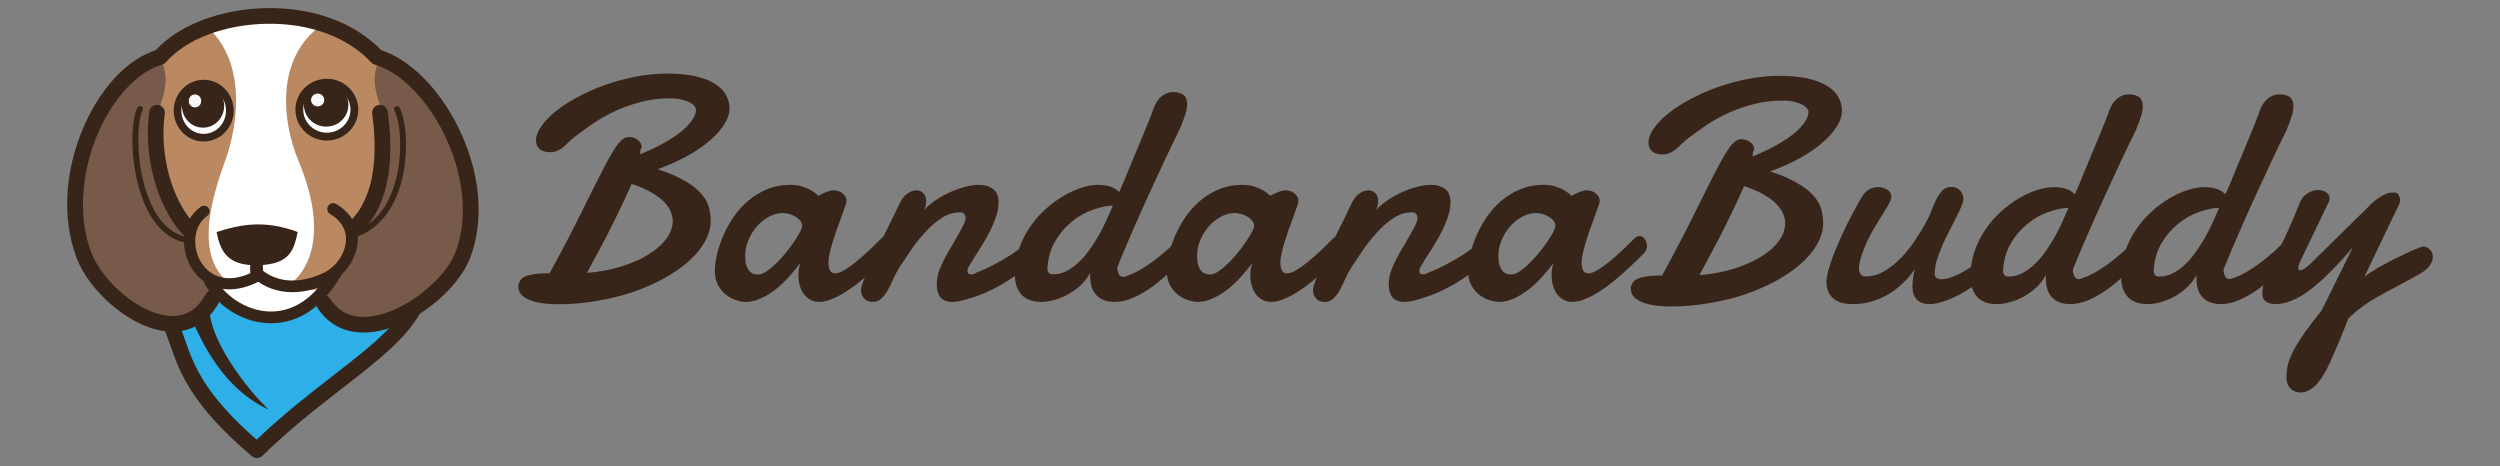
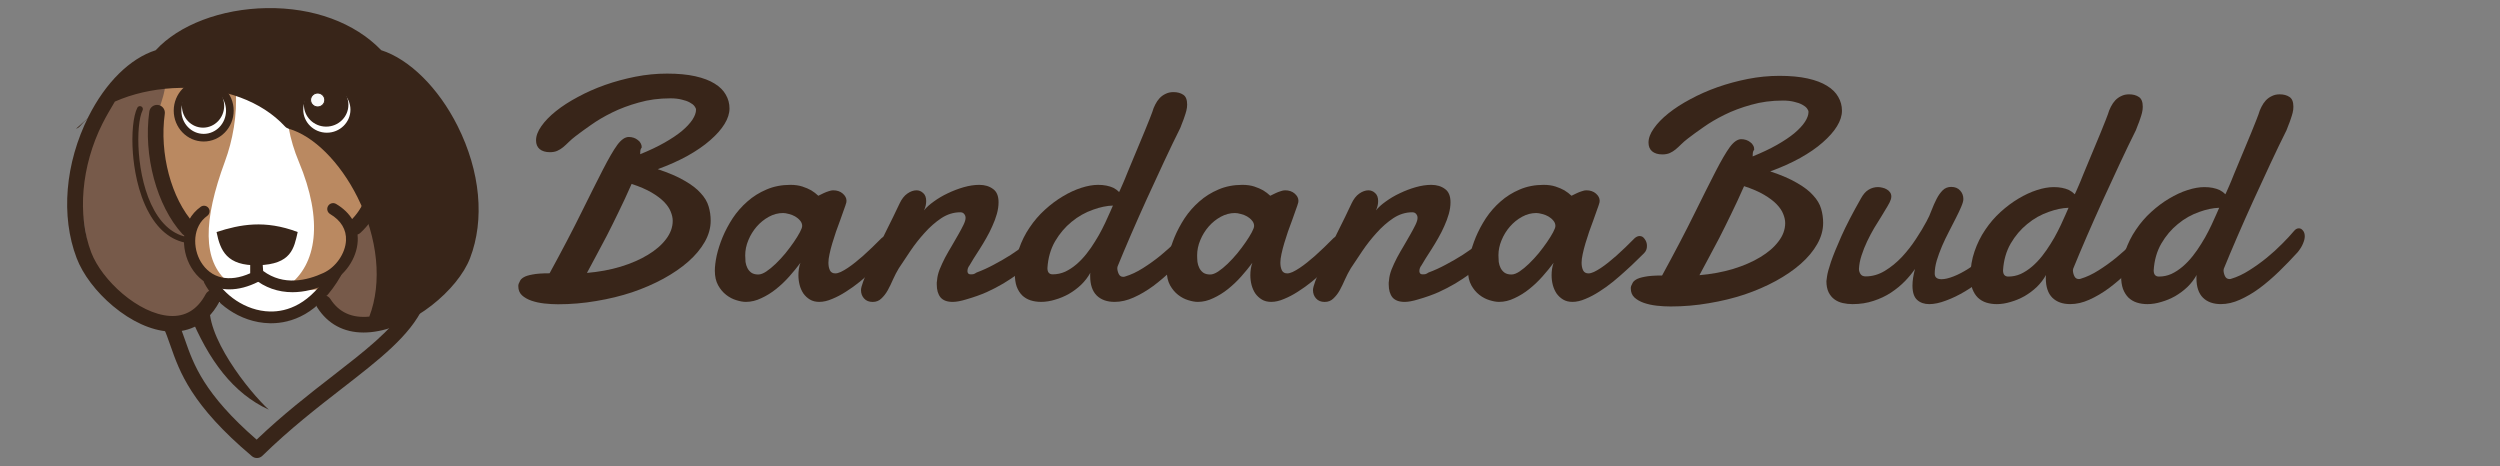
<svg xmlns="http://www.w3.org/2000/svg" version="1.1" id="Layer_1" x="0px" y="0px" width="177px" height="33px" viewBox="0 0 177 33" enable-background="new 0 0 177 33" xml:space="preserve">
  <rect x="0" y="0" width="177" height="33" fill="#808080" stroke="none" />
  <g>
    <g>
      <g>
-         <path fill-rule="evenodd" clip-rule="evenodd" fill="#2EAFE8" d="M11.206,21.624c2.132,2.383,0.56,4.83,6.986,10.25     c4.809-4.707,9.762-7.127,11.286-10.388C22.909,19.411,18.32,18.57,11,21.28L11.206,21.624z" />
-       </g>
+         </g>
      <g>
        <path fill="#382519" d="M18.192,32.428c-0.127,0-0.254-0.043-0.357-0.13c-4.301-3.628-5.119-5.97-5.776-7.851     c-0.333-0.952-0.595-1.704-1.265-2.453c-0.023-0.026-0.044-0.054-0.062-0.084l-0.206-0.344c-0.085-0.141-0.102-0.313-0.048-0.469     c0.055-0.156,0.176-0.279,0.33-0.336c3.22-1.192,6.012-1.747,8.787-1.747c3.244,0,6.25,0.744,10.05,1.944     c0.152,0.048,0.276,0.159,0.34,0.305c0.064,0.146,0.062,0.313-0.005,0.457c-0.961,2.057-3.076,3.698-5.753,5.775     c-1.742,1.352-3.716,2.884-5.648,4.774C18.472,32.375,18.332,32.428,18.192,32.428z M11.87,21.556     c0.637,0.817,0.928,1.649,1.234,2.525c0.593,1.698,1.327,3.798,5.065,7.045c1.858-1.773,3.722-3.22,5.379-4.505     c2.291-1.778,4.151-3.221,5.124-4.806c-3.401-1.051-6.157-1.693-9.078-1.693C17.15,20.121,14.679,20.579,11.87,21.556z" />
      </g>
      <g>
        <path fill-rule="evenodd" clip-rule="evenodd" fill="#FFFFFF" d="M13.856,2.159l-2.674,2.175l-0.227,4.906     c0.751,2.401,0.56,5.264,2.958,6.858l-0.398,3.066l1.991,2.23l2.131,0.992l2.73,0.326l3.957-2.099l-0.398-4.182     c2.071-2.272,2.752-4.998,3.015-7.861L26.77,4.11L23.3,1.88L18.35,1.211L13.856,2.159z" />
      </g>
      <g>
        <path fill-rule="evenodd" clip-rule="evenodd" fill="#BA8961" d="M22.746,1.795c-3.216,2.294-2.815,6.734-1.601,9.625     c1.773,4.223,1.281,7.327-0.752,8.819c1.2,0.435,2.73,0.386,3.495-0.315c1.954-4.476,3.296-9.04,4.383-13.64l-1.689-2.681     L22.746,1.795z" />
      </g>
      <g>
        <path fill-rule="evenodd" clip-rule="evenodd" fill="#775A4A" d="M26.845,4.277c-0.7,1.411-0.09,2.704,0.342,4.014     c-0.338,2.714-0.785,5.393-2.39,7.694c0.249,1.177-0.008,2.227-0.813,3.14l-1.007,2.1l2.844,2.119L31.623,20     c1.717-2.342,1.378-4.683,1.138-7.025l-1.82-5.798L26.845,4.277z" />
      </g>
      <g>
        <path fill-rule="evenodd" clip-rule="evenodd" fill="#BA8961" d="M14.52,1.795c2.83,2.294,2.477,6.734,1.409,9.625     c-1.56,4.223-1.588,7.047,0.201,8.54c-1.056,0.435-2.188,0.666-2.861-0.035L9.658,6.284l1.487-2.681L14.52,1.795z" />
      </g>
      <g>
        <path fill-rule="evenodd" clip-rule="evenodd" fill="#775A4A" d="M11.41,4.277c0.7,1.411,0.09,2.704-0.341,4.014     c0.338,2.714,0.785,5.393,2.39,7.694l0.72,3.234l1.1,2.007l-2.844,2.119L6.631,20l-1.138-7.025l1.82-5.798L11.41,4.277z" />
      </g>
      <g>
        <path fill-rule="evenodd" clip-rule="evenodd" fill="#382519" d="M14.882,21.326c-0.481,2.359,2.78,6.438,4.15,7.68     c-2.505-1.147-4.261-3.466-5.625-6.814L14.882,21.326z" />
      </g>
      <g>
-         <path fill="#382519" d="M25.737,23.542c-1.409,0-2.536-0.61-3.282-1.783c-0.164-0.258-0.088-0.6,0.171-0.764     c0.258-0.164,0.6-0.088,0.764,0.171c0.604,0.951,1.532,1.371,2.758,1.249c2.511-0.251,5.39-2.688,6.099-4.538     c0.923-2.405,0.609-5.565-0.838-8.455c-1.248-2.492-3.116-4.349-4.874-4.847c-0.098-0.028-0.187-0.082-0.256-0.157     c-1.649-1.786-4.341-2.782-7.383-2.735c-2.993,0.047-5.731,1.09-7.144,2.722c-0.071,0.082-0.164,0.141-0.268,0.17     C9.928,5.014,8.346,6.577,7.253,8.755c-1.497,2.981-1.8,6.476-0.792,9.122c0.747,1.961,3.339,4.349,5.56,4.49     c1.104,0.07,1.958-0.448,2.542-1.539c0.144-0.27,0.48-0.372,0.75-0.227c0.27,0.144,0.371,0.48,0.227,0.749     c-1.004,1.879-2.507,2.19-3.589,2.123c-1.251-0.079-2.652-0.718-3.945-1.798c-1.196-0.999-2.137-2.24-2.58-3.403     C4.293,15.3,4.606,11.557,6.263,8.258c1.214-2.417,2.941-4.12,4.761-4.702c1.64-1.792,4.629-2.931,7.855-2.982     c3.298-0.052,6.24,1.032,8.109,2.979c2.001,0.637,4.063,2.678,5.412,5.372c1.608,3.21,1.929,6.618,0.881,9.348     c-0.855,2.229-4.04,4.944-7.023,5.243C26.081,23.534,25.907,23.542,25.737,23.542z" />
+         <path fill="#382519" d="M25.737,23.542c-1.409,0-2.536-0.61-3.282-1.783c-0.164-0.258-0.088-0.6,0.171-0.764     c0.258-0.164,0.6-0.088,0.764,0.171c0.604,0.951,1.532,1.371,2.758,1.249c0.923-2.405,0.609-5.565-0.838-8.455c-1.248-2.492-3.116-4.349-4.874-4.847c-0.098-0.028-0.187-0.082-0.256-0.157     c-1.649-1.786-4.341-2.782-7.383-2.735c-2.993,0.047-5.731,1.09-7.144,2.722c-0.071,0.082-0.164,0.141-0.268,0.17     C9.928,5.014,8.346,6.577,7.253,8.755c-1.497,2.981-1.8,6.476-0.792,9.122c0.747,1.961,3.339,4.349,5.56,4.49     c1.104,0.07,1.958-0.448,2.542-1.539c0.144-0.27,0.48-0.372,0.75-0.227c0.27,0.144,0.371,0.48,0.227,0.749     c-1.004,1.879-2.507,2.19-3.589,2.123c-1.251-0.079-2.652-0.718-3.945-1.798c-1.196-0.999-2.137-2.24-2.58-3.403     C4.293,15.3,4.606,11.557,6.263,8.258c1.214-2.417,2.941-4.12,4.761-4.702c1.64-1.792,4.629-2.931,7.855-2.982     c3.298-0.052,6.24,1.032,8.109,2.979c2.001,0.637,4.063,2.678,5.412,5.372c1.608,3.21,1.929,6.618,0.881,9.348     c-0.855,2.229-4.04,4.944-7.023,5.243C26.081,23.534,25.907,23.542,25.737,23.542z" />
      </g>
      <g>
        <path fill="#382519" d="M13.317,16.743c-0.151,0-0.301-0.061-0.41-0.181c-1.81-1.993-2.771-5.553-2.337-8.659     c0.042-0.303,0.322-0.514,0.625-0.472c0.303,0.042,0.514,0.322,0.472,0.625c-0.392,2.803,0.455,5.994,2.06,7.761     c0.206,0.226,0.189,0.577-0.038,0.782C13.583,16.695,13.45,16.743,13.317,16.743z" />
      </g>
      <g>
        <path fill="#382519" d="M16.238,20.487c-0.29,0-0.571-0.036-0.839-0.109c-0.764-0.207-1.422-0.714-1.852-1.426     c-0.796-1.319-0.764-3.293,0.667-4.313c0.178-0.127,0.425-0.085,0.551,0.093c0.127,0.178,0.085,0.425-0.093,0.551     c-1.044,0.744-1.046,2.271-0.449,3.26c0.711,1.178,2.005,1.47,3.491,0.804v-0.593c0-0.218,0.177-0.395,0.395-0.395     c0.218,0,0.395,0.177,0.395,0.395v0.842c0,0.149-0.084,0.286-0.217,0.353C17.582,20.306,16.887,20.487,16.238,20.487z" />
      </g>
      <g>
        <path fill="#382519" d="M13.534,17.241c-0.006,0-0.012,0-0.018-0.001c-1.228-0.107-2.224-0.831-2.96-2.152     c-0.828-1.484-1.073-3.282-1.145-4.222c-0.106-1.38,0.016-2.652,0.312-3.239c0.052-0.102,0.177-0.144,0.279-0.092     c0.103,0.052,0.144,0.176,0.092,0.279C9.6,8.794,9.61,12.54,10.918,14.886c0.665,1.193,1.552,1.846,2.634,1.941     c0.114,0.01,0.199,0.111,0.189,0.225C13.731,17.159,13.641,17.241,13.534,17.241z" />
      </g>
      <g>
        <ellipse fill="#FFFFFF" cx="14.422" cy="7.833" rx="1.851" ry="1.915" />
      </g>
      <g>
        <path fill="#382519" d="M14.422,10.019c-1.17,0-2.122-0.981-2.122-2.186c0-1.205,0.952-2.186,2.122-2.186     c1.17,0,2.122,0.981,2.122,2.186C16.544,9.038,15.592,10.019,14.422,10.019z M14.422,6.188c-0.872,0-1.581,0.738-1.581,1.645     s0.709,1.645,1.581,1.645c0.872,0,1.581-0.738,1.581-1.645S15.294,6.188,14.422,6.188z" />
      </g>
      <g>
        <ellipse fill="#382519" cx="14.375" cy="7.489" rx="1.497" ry="1.549" />
      </g>
      <g>
-         <ellipse fill="#F9F9F9" cx="13.805" cy="7.145" rx="0.478" ry="0.495" />
-       </g>
+         </g>
      <g>
        <path fill="#382519" d="M13.805,7.675c-0.283,0-0.513-0.238-0.513-0.53c0-0.292,0.23-0.53,0.513-0.53     c0.283,0,0.513,0.238,0.513,0.53C14.319,7.437,14.088,7.675,13.805,7.675z M13.805,6.685c-0.245,0-0.443,0.206-0.443,0.46     c0,0.254,0.199,0.46,0.443,0.46c0.245,0,0.444-0.206,0.444-0.46C14.249,6.891,14.05,6.685,13.805,6.685z" />
      </g>
      <g>
        <path fill="#382519" d="M25.142,16.632c-0.149,0-0.298-0.06-0.407-0.178c-0.208-0.225-0.194-0.575,0.031-0.783     c2.044-1.89,1.872-5.582,1.587-7.615c-0.042-0.303,0.169-0.583,0.472-0.625c0.303-0.042,0.583,0.169,0.625,0.472     c0.385,2.745,0.362,6.462-1.932,8.582C25.411,16.583,25.277,16.632,25.142,16.632z" />
      </g>
      <g>
        <path fill="#382519" d="M20.707,20.688c-1.018,0-1.95-0.324-2.739-0.969c-0.088-0.072-0.143-0.178-0.151-0.291l-0.047-0.649     c-0.017-0.229,0.155-0.428,0.384-0.444c0.228-0.017,0.428,0.155,0.444,0.384l0.034,0.465c1.447,1.076,3.114,0.676,4.274,0.138     c0.876-0.406,1.545-1.372,1.591-2.297c0.038-0.766-0.35-1.413-1.124-1.871c-0.197-0.117-0.263-0.371-0.146-0.569     c0.117-0.197,0.371-0.263,0.569-0.146c1.041,0.616,1.585,1.549,1.531,2.627c-0.062,1.235-0.913,2.472-2.071,3.009     C22.373,20.484,21.513,20.688,20.707,20.688z" />
      </g>
      <g>
        <path fill-rule="evenodd" clip-rule="evenodd" fill="#382519" d="M15.332,16.428c1.665-0.539,3.422-0.879,5.744,0     c-0.258,1.152-0.447,2.288-2.797,2.35C16.05,18.836,15.593,17.73,15.332,16.428z" />
      </g>
      <g>
-         <path fill="#382519" d="M24.906,16.868c-0.09,0-0.174-0.06-0.2-0.151c-0.031-0.11,0.033-0.225,0.143-0.257     c1.264-0.36,2.212-1.254,2.816-2.657c0.92-2.134,0.767-5.017,0.262-5.987c-0.053-0.102-0.013-0.227,0.088-0.28     c0.102-0.053,0.227-0.013,0.28,0.088c0.554,1.065,0.732,4.065-0.249,6.343c-0.647,1.502-1.713,2.502-3.084,2.892     C24.944,16.865,24.925,16.868,24.906,16.868z" />
-       </g>
+         </g>
      <g>
        <ellipse fill="#FFFFFF" cx="23.141" cy="7.764" rx="1.948" ry="1.909" />
      </g>
      <g>
        <path fill="#382519" d="M23.141,9.95c-1.227,0-2.225-0.981-2.225-2.186c0-1.205,0.998-2.186,2.225-2.186     c1.227,0,2.225,0.981,2.225,2.186C25.366,8.969,24.368,9.95,23.141,9.95z M23.141,6.132c-0.922,0-1.671,0.732-1.671,1.632     c0,0.9,0.75,1.632,1.671,1.632c0.921,0,1.671-0.732,1.671-1.632C24.813,6.864,24.063,6.132,23.141,6.132z" />
      </g>
      <g>
        <ellipse fill="#382519" cx="23.092" cy="7.421" rx="1.575" ry="1.544" />
      </g>
      <g>
        <ellipse fill="#F9F9F9" cx="22.492" cy="7.079" rx="0.503" ry="0.493" />
      </g>
      <g>
        <path fill="#382519" d="M22.492,7.608c-0.297,0-0.539-0.237-0.539-0.529c0-0.292,0.242-0.529,0.539-0.529     c0.297,0,0.539,0.237,0.539,0.529C23.031,7.37,22.789,7.608,22.492,7.608z M22.492,6.621c-0.258,0-0.468,0.205-0.468,0.458     c0,0.252,0.21,0.458,0.468,0.458c0.258,0,0.468-0.205,0.468-0.458C22.96,6.826,22.75,6.621,22.492,6.621z" />
      </g>
      <g>
        <path fill="#382519" d="M19.195,22.886c-0.033,0-0.066,0-0.098-0.001c-2.182-0.044-3.928-1.501-4.627-2.836     c-0.106-0.203-0.028-0.454,0.175-0.561c0.203-0.106,0.454-0.028,0.561,0.175c0.608,1.161,2.145,2.355,3.908,2.391     c1.177,0.023,2.878-0.469,4.306-2.949c0.115-0.199,0.369-0.267,0.567-0.153c0.199,0.115,0.267,0.368,0.153,0.567     C22.547,22.286,20.59,22.886,19.195,22.886z" />
      </g>
    </g>
    <g>
      <path fill="#382519" d="M44.718,13.022c-0.33,0.749-0.642,1.421-0.936,2.016c-0.287,0.595-0.559,1.142-0.815,1.641    c-0.257,0.492-0.504,0.955-0.738,1.388c-0.228,0.426-0.451,0.845-0.673,1.256c0.852-0.074,1.645-0.22,2.38-0.44    c0.742-0.228,1.385-0.507,1.928-0.837c0.551-0.331,0.981-0.702,1.29-1.113c0.315-0.411,0.474-0.844,0.474-1.3    c0-0.206-0.048-0.422-0.143-0.65c-0.088-0.227-0.243-0.456-0.463-0.683c-0.221-0.228-0.518-0.452-0.893-0.672    C45.753,13.408,45.283,13.205,44.718,13.022z M45.324,10.918c0.654-0.264,1.226-0.536,1.718-0.815    c0.493-0.279,0.904-0.555,1.234-0.826c0.33-0.279,0.581-0.547,0.749-0.804c0.169-0.258,0.254-0.493,0.254-0.705    c0-0.074-0.037-0.158-0.11-0.254c-0.074-0.096-0.188-0.184-0.342-0.265c-0.147-0.081-0.334-0.147-0.562-0.198    c-0.227-0.059-0.492-0.089-0.793-0.089c-0.808,0-1.558,0.099-2.247,0.298c-0.691,0.191-1.319,0.426-1.885,0.705    s-1.065,0.573-1.498,0.882c-0.433,0.301-0.797,0.565-1.091,0.793c-0.184,0.14-0.345,0.279-0.485,0.418    c-0.132,0.132-0.265,0.254-0.397,0.364c-0.125,0.103-0.261,0.188-0.407,0.254c-0.147,0.067-0.323,0.099-0.529,0.099    c-0.308,0-0.55-0.073-0.727-0.22c-0.169-0.146-0.254-0.352-0.254-0.617c0-0.315,0.125-0.65,0.375-1.002    c0.25-0.36,0.595-0.716,1.036-1.069c0.44-0.352,0.959-0.687,1.554-1.003c0.595-0.323,1.233-0.606,1.917-0.849    c0.69-0.242,1.406-0.436,2.148-0.584c0.749-0.147,1.498-0.22,2.248-0.22c0.771,0,1.436,0.062,1.994,0.187    c0.558,0.125,1.014,0.298,1.367,0.518c0.36,0.22,0.624,0.481,0.793,0.782c0.177,0.302,0.265,0.628,0.265,0.981    c0,0.352-0.117,0.72-0.353,1.102c-0.235,0.382-0.573,0.764-1.014,1.146c-0.433,0.382-0.966,0.749-1.597,1.102    c-0.624,0.345-1.329,0.662-2.116,0.948c0.779,0.258,1.411,0.529,1.896,0.816c0.492,0.279,0.874,0.573,1.146,0.881    c0.279,0.301,0.467,0.617,0.562,0.948c0.096,0.323,0.143,0.657,0.143,1.003c0,0.507-0.139,1.006-0.418,1.498    c-0.28,0.493-0.669,0.959-1.169,1.4c-0.492,0.433-1.08,0.837-1.763,1.211c-0.676,0.368-1.414,0.687-2.214,0.959    c-0.801,0.264-1.645,0.471-2.534,0.617c-0.889,0.154-1.789,0.231-2.7,0.231c-0.323,0-0.65-0.018-0.98-0.055    c-0.331-0.037-0.635-0.103-0.915-0.199c-0.272-0.095-0.496-0.223-0.672-0.385c-0.169-0.162-0.254-0.372-0.254-0.628v-0.077    c0.007-0.03,0.015-0.062,0.022-0.1c0.029-0.059,0.063-0.128,0.099-0.209c0.036-0.088,0.121-0.173,0.254-0.254    c0.132-0.081,0.337-0.147,0.617-0.198c0.286-0.059,0.694-0.088,1.222-0.088c0.918-1.683,1.675-3.129,2.27-4.341    c0.603-1.219,1.106-2.222,1.51-3.008c0.404-0.786,0.741-1.366,1.013-1.74c0.28-0.375,0.551-0.562,0.816-0.562    c0.117,0,0.231,0.019,0.342,0.055c0.11,0.037,0.205,0.088,0.286,0.155c0.089,0.059,0.158,0.135,0.21,0.231    c0.051,0.088,0.077,0.187,0.077,0.297c-0.059,0.074-0.092,0.15-0.099,0.231C45.327,10.738,45.324,10.822,45.324,10.918z" />
      <path fill="#382519" d="M63.073,17.926c-0.132,0.124-0.308,0.297-0.529,0.517s-0.474,0.459-0.761,0.716    c-0.279,0.257-0.58,0.518-0.903,0.783c-0.316,0.257-0.643,0.492-0.981,0.705c-0.33,0.213-0.657,0.386-0.981,0.517    c-0.323,0.14-0.628,0.21-0.914,0.21c-0.257,0-0.478-0.056-0.661-0.166c-0.184-0.11-0.337-0.254-0.463-0.429    c-0.117-0.177-0.205-0.375-0.264-0.595c-0.059-0.228-0.088-0.46-0.088-0.695c0-0.154,0.011-0.304,0.033-0.452    c0.022-0.154,0.059-0.297,0.11-0.429c-0.228,0.308-0.489,0.628-0.783,0.959c-0.286,0.323-0.598,0.62-0.936,0.892    c-0.33,0.265-0.679,0.482-1.047,0.65c-0.36,0.176-0.727,0.265-1.102,0.265c-0.191,0-0.415-0.04-0.672-0.121    c-0.249-0.074-0.489-0.199-0.716-0.375c-0.228-0.177-0.419-0.404-0.573-0.683c-0.155-0.28-0.231-0.621-0.231-1.025    c0-0.301,0.044-0.661,0.132-1.08c0.096-0.418,0.235-0.852,0.419-1.3c0.191-0.456,0.429-0.903,0.716-1.344    c0.294-0.44,0.639-0.833,1.036-1.179c0.397-0.352,0.848-0.635,1.355-0.849c0.507-0.22,1.073-0.33,1.697-0.33    c0.323,0,0.606,0.041,0.848,0.121c0.242,0.081,0.448,0.169,0.617,0.265c0.191,0.117,0.36,0.246,0.506,0.386    c0.125-0.067,0.254-0.129,0.386-0.188c0.11-0.052,0.224-0.095,0.341-0.132c0.125-0.044,0.231-0.066,0.32-0.066    c0.279,0,0.506,0.077,0.683,0.231c0.176,0.155,0.265,0.323,0.265,0.507c0,0.052-0.004,0.092-0.011,0.121    c-0.037,0.139-0.096,0.315-0.177,0.528c-0.074,0.213-0.158,0.452-0.254,0.716c-0.095,0.257-0.194,0.529-0.297,0.815    c-0.096,0.28-0.184,0.555-0.265,0.826c-0.081,0.273-0.147,0.529-0.198,0.772c-0.052,0.235-0.078,0.437-0.078,0.606    c0,0.22,0.037,0.404,0.11,0.551c0.074,0.14,0.199,0.21,0.375,0.21c0.11,0,0.239-0.033,0.386-0.1    c0.155-0.073,0.319-0.169,0.496-0.286c0.176-0.118,0.357-0.249,0.539-0.397c0.191-0.155,0.375-0.308,0.551-0.463    c0.411-0.368,0.848-0.786,1.311-1.257c0.117-0.095,0.231-0.143,0.342-0.143c0.147,0,0.268,0.073,0.364,0.22    c0.103,0.14,0.155,0.297,0.155,0.474C63.283,17.613,63.213,17.785,63.073,17.926z M55.438,15.082    c-0.345,0-0.679,0.089-1.002,0.265c-0.323,0.177-0.61,0.408-0.86,0.694c-0.249,0.287-0.448,0.61-0.595,0.97    c-0.147,0.352-0.22,0.709-0.22,1.069c0,0.147,0.007,0.301,0.021,0.463c0.022,0.155,0.067,0.298,0.132,0.43    c0.067,0.132,0.158,0.242,0.276,0.33c0.125,0.088,0.29,0.132,0.496,0.132c0.162,0,0.349-0.07,0.562-0.209    c0.22-0.147,0.444-0.331,0.673-0.551c0.235-0.227,0.463-0.474,0.683-0.738c0.22-0.272,0.418-0.536,0.595-0.793    c0.176-0.257,0.319-0.488,0.429-0.694c0.11-0.206,0.166-0.357,0.166-0.452c0-0.139-0.048-0.265-0.143-0.375    c-0.095-0.118-0.213-0.217-0.353-0.298c-0.139-0.081-0.29-0.14-0.451-0.176C55.691,15.104,55.556,15.082,55.438,15.082z" />
      <path fill="#382519" d="M63.69,14.41c0.147-0.316,0.33-0.551,0.551-0.705c0.22-0.154,0.437-0.231,0.65-0.231    c0.177,0,0.334,0.066,0.474,0.198c0.14,0.125,0.209,0.312,0.209,0.562c0,0.096-0.01,0.199-0.033,0.309    c-0.022,0.11-0.062,0.227-0.121,0.352c0.162-0.206,0.393-0.415,0.694-0.628c0.301-0.22,0.631-0.415,0.992-0.584    c0.367-0.176,0.742-0.319,1.123-0.429c0.39-0.11,0.757-0.166,1.102-0.166c0.389,0,0.712,0.096,0.97,0.287    c0.265,0.183,0.397,0.499,0.397,0.948c0,0.264-0.04,0.539-0.121,0.826c-0.081,0.286-0.188,0.573-0.32,0.86    c-0.124,0.286-0.268,0.569-0.429,0.848c-0.154,0.273-0.309,0.529-0.463,0.772c-0.155,0.242-0.298,0.467-0.43,0.672    c-0.124,0.199-0.223,0.364-0.297,0.496c-0.096,0.118-0.143,0.254-0.143,0.408c0,0.059,0.018,0.11,0.056,0.154    c0.036,0.044,0.095,0.066,0.176,0.066c0.052,0,0.11-0.004,0.177-0.011c0.066-0.014,0.146-0.055,0.242-0.121    c0.396-0.146,0.8-0.33,1.211-0.551c0.419-0.22,0.819-0.451,1.201-0.694c0.382-0.25,0.731-0.496,1.047-0.738    c0.323-0.25,0.591-0.474,0.804-0.673c0.059-0.052,0.117-0.088,0.176-0.11c0.059-0.022,0.114-0.033,0.165-0.033    c0.125,0,0.22,0.048,0.287,0.143c0.073,0.096,0.11,0.217,0.11,0.363c0,0.228-0.074,0.482-0.22,0.761    c-0.14,0.279-0.364,0.54-0.673,0.782c-0.418,0.302-0.804,0.577-1.157,0.826c-0.345,0.25-0.702,0.485-1.069,0.706    c-0.36,0.212-0.749,0.414-1.168,0.606c-0.412,0.183-0.897,0.356-1.455,0.517c-0.191,0.059-0.367,0.103-0.529,0.132    c-0.155,0.029-0.297,0.044-0.429,0.044c-0.39,0-0.676-0.107-0.859-0.32c-0.177-0.22-0.265-0.525-0.265-0.914v-0.143    c0.007-0.052,0.015-0.106,0.022-0.165c0.015-0.228,0.074-0.478,0.177-0.749c0.11-0.272,0.239-0.551,0.385-0.837    c0.155-0.287,0.316-0.569,0.485-0.848c0.169-0.287,0.323-0.555,0.463-0.804c0.147-0.258,0.269-0.485,0.364-0.684    c0.096-0.198,0.143-0.36,0.143-0.485c0-0.11-0.033-0.202-0.099-0.275c-0.059-0.081-0.15-0.121-0.276-0.121    c-0.47,0-0.918,0.139-1.344,0.418c-0.418,0.28-0.811,0.624-1.179,1.036c-0.367,0.404-0.705,0.833-1.013,1.289    c-0.309,0.456-0.581,0.863-0.815,1.223c-0.147,0.243-0.283,0.503-0.408,0.782c-0.117,0.272-0.242,0.529-0.375,0.772    c-0.132,0.234-0.283,0.429-0.452,0.584c-0.162,0.162-0.367,0.243-0.617,0.243c-0.257,0-0.459-0.081-0.606-0.243    c-0.147-0.161-0.22-0.36-0.22-0.595c0-0.125,0.052-0.327,0.155-0.606c0.103-0.28,0.234-0.603,0.396-0.97    c0.162-0.367,0.342-0.761,0.54-1.179c0.206-0.426,0.408-0.845,0.606-1.256c0.205-0.418,0.4-0.811,0.584-1.179    C63.422,14.98,63.573,14.667,63.69,14.41z" />
      <path fill="#382519" d="M78.796,14.554c-0.44,0.014-0.904,0.11-1.389,0.286c-0.558,0.191-1.069,0.478-1.531,0.859    c-0.463,0.375-0.856,0.837-1.179,1.389c-0.316,0.551-0.496,1.182-0.539,1.895c0,0.294,0.124,0.44,0.374,0.44    c0.309,0,0.603-0.063,0.882-0.187c0.279-0.132,0.544-0.305,0.793-0.518c0.258-0.22,0.496-0.47,0.716-0.749    c0.221-0.279,0.423-0.569,0.606-0.871c0.191-0.301,0.36-0.598,0.507-0.892c0.155-0.301,0.287-0.581,0.397-0.837    c0.037-0.081,0.088-0.195,0.155-0.341C78.646,14.888,78.715,14.73,78.796,14.554z M79.126,18.862    c-0.007,0.014-0.011,0.032-0.011,0.055c0,0.022-0.003,0.04-0.011,0.055c0,0.132,0.033,0.272,0.099,0.418    c0.067,0.139,0.173,0.21,0.32,0.21c0.059,0,0.103-0.008,0.132-0.022c0.418-0.125,0.841-0.323,1.267-0.595    c0.433-0.272,0.849-0.57,1.245-0.893c0.396-0.323,0.76-0.653,1.09-0.992c0.338-0.337,0.617-0.639,0.837-0.903    c0.103-0.125,0.217-0.187,0.342-0.187c0.11,0,0.205,0.052,0.286,0.154c0.088,0.103,0.132,0.242,0.132,0.419    c0,0.139-0.04,0.305-0.121,0.496c-0.074,0.191-0.198,0.396-0.375,0.617c-0.433,0.477-0.878,0.936-1.333,1.377    c-0.455,0.44-0.914,0.834-1.377,1.179c-0.463,0.338-0.925,0.61-1.388,0.815c-0.456,0.206-0.904,0.309-1.344,0.309    c-0.536,0-0.959-0.15-1.268-0.452c-0.308-0.309-0.463-0.768-0.463-1.378v-0.11c0-0.044,0.004-0.085,0.011-0.121    c-0.169,0.308-0.386,0.591-0.65,0.848c-0.265,0.25-0.554,0.467-0.871,0.65c-0.316,0.177-0.642,0.312-0.981,0.408    c-0.337,0.103-0.665,0.155-0.981,0.155c-0.272,0-0.521-0.037-0.749-0.11c-0.228-0.074-0.426-0.191-0.595-0.352    c-0.162-0.162-0.291-0.368-0.386-0.617c-0.088-0.25-0.132-0.551-0.132-0.904c0-0.617,0.095-1.201,0.286-1.752    c0.192-0.559,0.444-1.069,0.761-1.531c0.316-0.471,0.676-0.889,1.08-1.256c0.411-0.375,0.833-0.69,1.268-0.948    c0.44-0.265,0.877-0.467,1.311-0.606c0.433-0.14,0.829-0.209,1.19-0.209c0.418,0,0.778,0.07,1.08,0.209    c0.147,0.074,0.283,0.173,0.407,0.298c0.029-0.067,0.059-0.128,0.088-0.188c0.074-0.176,0.14-0.327,0.199-0.452    c0.059-0.132,0.099-0.227,0.121-0.286c0.022-0.067,0.084-0.221,0.187-0.463c0.103-0.243,0.22-0.525,0.353-0.848    c0.139-0.331,0.287-0.684,0.441-1.058c0.162-0.375,0.308-0.727,0.44-1.058c0.132-0.33,0.246-0.613,0.342-0.848    c0.096-0.243,0.155-0.396,0.177-0.463c0.051-0.184,0.12-0.36,0.209-0.529c0.088-0.177,0.191-0.327,0.308-0.452    c0.125-0.132,0.269-0.235,0.43-0.308c0.162-0.081,0.345-0.121,0.551-0.121c0.279,0,0.51,0.063,0.694,0.187    c0.184,0.118,0.276,0.349,0.276,0.695c0,0.14-0.018,0.283-0.055,0.429c-0.037,0.147-0.081,0.29-0.132,0.429    c-0.044,0.14-0.095,0.28-0.154,0.419c-0.051,0.132-0.099,0.257-0.143,0.375c-0.367,0.734-0.753,1.535-1.157,2.402    c-0.404,0.859-0.805,1.726-1.201,2.6c-0.397,0.874-0.776,1.726-1.135,2.556C79.714,17.444,79.398,18.193,79.126,18.862z" />
      <path fill="#382519" d="M95.07,17.926c-0.132,0.124-0.309,0.297-0.529,0.517s-0.474,0.459-0.761,0.716    c-0.279,0.257-0.58,0.518-0.903,0.783c-0.316,0.257-0.642,0.492-0.981,0.705c-0.33,0.213-0.657,0.386-0.981,0.517    c-0.323,0.14-0.627,0.21-0.914,0.21c-0.257,0-0.478-0.056-0.661-0.166c-0.184-0.11-0.338-0.254-0.463-0.429    c-0.117-0.177-0.205-0.375-0.264-0.595c-0.059-0.228-0.089-0.46-0.089-0.695c0-0.154,0.011-0.304,0.033-0.452    c0.022-0.154,0.059-0.297,0.11-0.429c-0.227,0.308-0.488,0.628-0.782,0.959c-0.287,0.323-0.599,0.62-0.936,0.892    c-0.331,0.265-0.68,0.482-1.047,0.65c-0.36,0.176-0.727,0.265-1.101,0.265c-0.191,0-0.415-0.04-0.673-0.121    c-0.25-0.074-0.488-0.199-0.716-0.375c-0.227-0.177-0.418-0.404-0.573-0.683c-0.154-0.28-0.231-0.621-0.231-1.025    c0-0.301,0.044-0.661,0.132-1.08c0.095-0.418,0.235-0.852,0.418-1.3c0.191-0.456,0.43-0.903,0.716-1.344    c0.294-0.44,0.639-0.833,1.036-1.179c0.396-0.352,0.849-0.635,1.355-0.849c0.507-0.22,1.073-0.33,1.697-0.33    c0.323,0,0.606,0.041,0.849,0.121c0.242,0.081,0.448,0.169,0.617,0.265c0.191,0.117,0.36,0.246,0.507,0.386    c0.124-0.067,0.254-0.129,0.385-0.188c0.11-0.052,0.224-0.095,0.342-0.132c0.124-0.044,0.231-0.066,0.319-0.066    c0.279,0,0.507,0.077,0.683,0.231c0.177,0.155,0.265,0.323,0.265,0.507c0,0.052-0.004,0.092-0.011,0.121    c-0.037,0.139-0.095,0.315-0.176,0.528c-0.074,0.213-0.158,0.452-0.254,0.716c-0.096,0.257-0.195,0.529-0.298,0.815    c-0.095,0.28-0.184,0.555-0.265,0.826c-0.081,0.273-0.146,0.529-0.198,0.772c-0.052,0.235-0.077,0.437-0.077,0.606    c0,0.22,0.037,0.404,0.11,0.551c0.073,0.14,0.198,0.21,0.375,0.21c0.11,0,0.238-0.033,0.385-0.1    c0.155-0.073,0.32-0.169,0.496-0.286c0.177-0.118,0.357-0.249,0.54-0.397c0.191-0.155,0.375-0.308,0.551-0.463    c0.411-0.368,0.849-0.786,1.311-1.257c0.117-0.095,0.231-0.143,0.342-0.143c0.147,0,0.269,0.073,0.364,0.22    c0.103,0.14,0.154,0.297,0.154,0.474C95.279,17.613,95.209,17.785,95.07,17.926z M87.434,15.082c-0.345,0-0.68,0.089-1.003,0.265    c-0.323,0.177-0.61,0.408-0.859,0.694c-0.249,0.287-0.448,0.61-0.595,0.97c-0.147,0.352-0.22,0.709-0.22,1.069    c0,0.147,0.007,0.301,0.022,0.463c0.022,0.155,0.066,0.298,0.132,0.43c0.066,0.132,0.158,0.242,0.275,0.33    c0.125,0.088,0.291,0.132,0.496,0.132c0.162,0,0.349-0.07,0.563-0.209c0.22-0.147,0.444-0.331,0.672-0.551    c0.235-0.227,0.463-0.474,0.683-0.738c0.22-0.272,0.419-0.536,0.595-0.793c0.177-0.257,0.32-0.488,0.43-0.694    c0.11-0.206,0.165-0.357,0.165-0.452c0-0.139-0.047-0.265-0.143-0.375c-0.095-0.118-0.212-0.217-0.352-0.298    c-0.139-0.081-0.29-0.14-0.451-0.176C87.687,15.104,87.552,15.082,87.434,15.082z" />
      <path fill="#382519" d="M95.687,14.41c0.147-0.316,0.33-0.551,0.551-0.705c0.22-0.154,0.437-0.231,0.65-0.231    c0.177,0,0.334,0.066,0.475,0.198c0.139,0.125,0.209,0.312,0.209,0.562c0,0.096-0.011,0.199-0.033,0.309    c-0.022,0.11-0.062,0.227-0.121,0.352c0.162-0.206,0.393-0.415,0.694-0.628c0.301-0.22,0.632-0.415,0.992-0.584    c0.367-0.176,0.741-0.319,1.124-0.429c0.389-0.11,0.756-0.166,1.101-0.166c0.39,0,0.713,0.096,0.97,0.287    c0.265,0.183,0.397,0.499,0.397,0.948c0,0.264-0.04,0.539-0.121,0.826c-0.081,0.286-0.188,0.573-0.319,0.86    c-0.125,0.286-0.269,0.569-0.43,0.848c-0.155,0.273-0.308,0.529-0.463,0.772c-0.155,0.242-0.297,0.467-0.43,0.672    c-0.125,0.199-0.224,0.364-0.298,0.496c-0.095,0.118-0.143,0.254-0.143,0.408c0,0.059,0.019,0.11,0.055,0.154    c0.036,0.044,0.095,0.066,0.176,0.066c0.052,0,0.11-0.004,0.177-0.011c0.066-0.014,0.147-0.055,0.243-0.121    c0.397-0.146,0.801-0.33,1.212-0.551c0.418-0.22,0.819-0.451,1.201-0.694c0.382-0.25,0.731-0.496,1.046-0.738    c0.323-0.25,0.591-0.474,0.804-0.673c0.059-0.052,0.118-0.088,0.177-0.11c0.059-0.022,0.113-0.033,0.165-0.033    c0.125,0,0.221,0.048,0.287,0.143c0.074,0.096,0.11,0.217,0.11,0.363c0,0.228-0.074,0.482-0.22,0.761    c-0.14,0.279-0.364,0.54-0.672,0.782c-0.419,0.302-0.805,0.577-1.157,0.826c-0.345,0.25-0.701,0.485-1.069,0.706    c-0.36,0.212-0.75,0.414-1.168,0.606c-0.411,0.183-0.896,0.356-1.455,0.517c-0.191,0.059-0.367,0.103-0.528,0.132    c-0.155,0.029-0.298,0.044-0.43,0.044c-0.389,0-0.676-0.107-0.86-0.32c-0.176-0.22-0.264-0.525-0.264-0.914v-0.143    c0.008-0.052,0.015-0.106,0.022-0.165c0.015-0.228,0.074-0.478,0.177-0.749c0.11-0.272,0.238-0.551,0.386-0.837    c0.154-0.287,0.315-0.569,0.485-0.848c0.169-0.287,0.323-0.555,0.463-0.804c0.147-0.258,0.268-0.485,0.364-0.684    c0.095-0.198,0.143-0.36,0.143-0.485c0-0.11-0.032-0.202-0.099-0.275c-0.059-0.081-0.15-0.121-0.275-0.121    c-0.471,0-0.918,0.139-1.344,0.418c-0.419,0.28-0.812,0.624-1.179,1.036c-0.367,0.404-0.705,0.833-1.014,1.289    c-0.308,0.456-0.58,0.863-0.815,1.223c-0.147,0.243-0.283,0.503-0.408,0.782c-0.117,0.272-0.242,0.529-0.374,0.772    c-0.132,0.234-0.283,0.429-0.452,0.584c-0.162,0.162-0.367,0.243-0.617,0.243c-0.257,0-0.459-0.081-0.605-0.243    c-0.147-0.161-0.221-0.36-0.221-0.595c0-0.125,0.051-0.327,0.154-0.606c0.103-0.28,0.235-0.603,0.397-0.97    c0.162-0.367,0.342-0.761,0.539-1.179c0.206-0.426,0.408-0.845,0.606-1.256c0.206-0.418,0.401-0.811,0.584-1.179    C95.418,14.98,95.569,14.667,95.687,14.41z" />
      <path fill="#382519" d="M116.4,17.926c-0.132,0.124-0.308,0.297-0.529,0.517c-0.22,0.22-0.474,0.459-0.761,0.716    c-0.279,0.257-0.58,0.518-0.903,0.783c-0.316,0.257-0.643,0.492-0.981,0.705c-0.33,0.213-0.658,0.386-0.981,0.517    c-0.323,0.14-0.628,0.21-0.914,0.21c-0.258,0-0.478-0.056-0.662-0.166c-0.184-0.11-0.337-0.254-0.463-0.429    c-0.117-0.177-0.206-0.375-0.265-0.595c-0.059-0.228-0.088-0.46-0.088-0.695c0-0.154,0.011-0.304,0.033-0.452    c0.022-0.154,0.059-0.297,0.11-0.429c-0.228,0.308-0.489,0.628-0.783,0.959c-0.286,0.323-0.598,0.62-0.936,0.892    c-0.33,0.265-0.679,0.482-1.046,0.65c-0.36,0.176-0.727,0.265-1.102,0.265c-0.191,0-0.415-0.04-0.672-0.121    c-0.25-0.074-0.489-0.199-0.716-0.375c-0.228-0.177-0.419-0.404-0.573-0.683c-0.155-0.28-0.232-0.621-0.232-1.025    c0-0.301,0.044-0.661,0.132-1.08c0.096-0.418,0.235-0.852,0.419-1.3c0.191-0.456,0.43-0.903,0.716-1.344    c0.294-0.44,0.639-0.833,1.035-1.179c0.397-0.352,0.849-0.635,1.356-0.849c0.507-0.22,1.073-0.33,1.697-0.33    c0.323,0,0.606,0.041,0.848,0.121c0.243,0.081,0.448,0.169,0.617,0.265c0.192,0.117,0.36,0.246,0.507,0.386    c0.125-0.067,0.254-0.129,0.386-0.188c0.11-0.052,0.224-0.095,0.341-0.132c0.125-0.044,0.231-0.066,0.319-0.066    c0.28,0,0.507,0.077,0.684,0.231c0.176,0.155,0.264,0.323,0.264,0.507c0,0.052-0.004,0.092-0.011,0.121    c-0.037,0.139-0.096,0.315-0.177,0.528c-0.074,0.213-0.158,0.452-0.254,0.716c-0.095,0.257-0.195,0.529-0.297,0.815    c-0.096,0.28-0.184,0.555-0.265,0.826c-0.081,0.273-0.147,0.529-0.198,0.772c-0.052,0.235-0.078,0.437-0.078,0.606    c0,0.22,0.037,0.404,0.11,0.551c0.074,0.14,0.199,0.21,0.375,0.21c0.11,0,0.238-0.033,0.386-0.1    c0.154-0.073,0.319-0.169,0.496-0.286c0.176-0.118,0.356-0.249,0.539-0.397c0.191-0.155,0.375-0.308,0.551-0.463    c0.411-0.368,0.849-0.786,1.311-1.257c0.117-0.095,0.231-0.143,0.341-0.143c0.147,0,0.268,0.073,0.364,0.22    c0.103,0.14,0.155,0.297,0.155,0.474C116.61,17.613,116.539,17.785,116.4,17.926z M108.765,15.082    c-0.345,0-0.68,0.089-1.002,0.265c-0.323,0.177-0.61,0.408-0.859,0.694c-0.25,0.287-0.448,0.61-0.595,0.97    c-0.147,0.352-0.22,0.709-0.22,1.069c0,0.147,0.007,0.301,0.021,0.463c0.022,0.155,0.067,0.298,0.132,0.43    c0.067,0.132,0.158,0.242,0.276,0.33c0.125,0.088,0.29,0.132,0.496,0.132c0.162,0,0.349-0.07,0.562-0.209    c0.22-0.147,0.445-0.331,0.672-0.551c0.235-0.227,0.463-0.474,0.684-0.738c0.22-0.272,0.418-0.536,0.595-0.793    c0.176-0.257,0.319-0.488,0.43-0.694c0.11-0.206,0.165-0.357,0.165-0.452c0-0.139-0.047-0.265-0.143-0.375    c-0.096-0.118-0.213-0.217-0.352-0.298c-0.14-0.081-0.29-0.14-0.452-0.176C109.018,15.104,108.882,15.082,108.765,15.082z" />
      <path fill="#382519" d="M123.481,13.18c-0.33,0.749-0.642,1.421-0.936,2.016c-0.287,0.595-0.559,1.142-0.815,1.642    c-0.257,0.492-0.503,0.955-0.738,1.388c-0.227,0.426-0.452,0.845-0.672,1.257c0.852-0.074,1.645-0.22,2.38-0.44    c0.741-0.228,1.385-0.507,1.928-0.837c0.551-0.331,0.98-0.702,1.289-1.113c0.316-0.411,0.474-0.844,0.474-1.3    c0-0.206-0.048-0.422-0.143-0.65c-0.088-0.227-0.243-0.456-0.463-0.683c-0.22-0.228-0.518-0.451-0.893-0.672    C124.517,13.565,124.046,13.363,123.481,13.18z M124.087,11.075c0.654-0.265,1.227-0.536,1.719-0.815    c0.492-0.279,0.903-0.554,1.233-0.826c0.331-0.279,0.581-0.547,0.749-0.804c0.169-0.258,0.254-0.493,0.254-0.705    c0-0.074-0.036-0.158-0.11-0.254c-0.074-0.096-0.187-0.184-0.341-0.264c-0.147-0.081-0.334-0.147-0.562-0.198    c-0.228-0.059-0.493-0.089-0.794-0.089c-0.808,0-1.557,0.099-2.247,0.298c-0.691,0.191-1.318,0.426-1.884,0.705    c-0.566,0.279-1.066,0.573-1.499,0.882c-0.433,0.301-0.797,0.565-1.091,0.793c-0.183,0.139-0.345,0.279-0.485,0.418    c-0.132,0.132-0.264,0.254-0.396,0.364c-0.125,0.103-0.261,0.188-0.408,0.254c-0.147,0.067-0.323,0.099-0.529,0.099    c-0.309,0-0.551-0.073-0.727-0.22c-0.17-0.147-0.254-0.353-0.254-0.617c0-0.315,0.124-0.65,0.375-1.002    c0.25-0.36,0.595-0.716,1.036-1.069c0.44-0.353,0.958-0.687,1.553-1.003c0.595-0.323,1.234-0.606,1.917-0.848    c0.691-0.243,1.407-0.437,2.149-0.584c0.749-0.147,1.498-0.22,2.247-0.22c0.771,0,1.436,0.063,1.995,0.187    c0.558,0.125,1.013,0.298,1.366,0.518c0.36,0.22,0.624,0.481,0.793,0.782c0.177,0.302,0.265,0.628,0.265,0.981    s-0.117,0.72-0.352,1.102c-0.235,0.382-0.573,0.764-1.013,1.146c-0.433,0.383-0.966,0.749-1.598,1.102    c-0.624,0.345-1.329,0.661-2.115,0.947c0.779,0.258,1.41,0.529,1.895,0.816c0.492,0.279,0.874,0.573,1.145,0.881    c0.28,0.301,0.467,0.617,0.563,0.947c0.095,0.323,0.143,0.658,0.143,1.003c0,0.507-0.14,1.006-0.418,1.498    c-0.279,0.493-0.669,0.959-1.168,1.4c-0.493,0.433-1.08,0.837-1.763,1.211c-0.676,0.368-1.413,0.687-2.214,0.959    c-0.801,0.265-1.645,0.471-2.534,0.617c-0.889,0.155-1.789,0.231-2.699,0.231c-0.323,0-0.65-0.018-0.981-0.055    c-0.33-0.037-0.635-0.103-0.914-0.199c-0.272-0.095-0.496-0.223-0.673-0.385c-0.169-0.162-0.254-0.372-0.254-0.628v-0.077    c0.008-0.03,0.015-0.063,0.022-0.1c0.029-0.059,0.062-0.128,0.099-0.209c0.037-0.088,0.121-0.173,0.254-0.254    c0.132-0.081,0.338-0.146,0.617-0.198c0.287-0.059,0.694-0.088,1.223-0.088c0.918-1.683,1.675-3.129,2.27-4.341    c0.602-1.219,1.105-2.222,1.509-3.008c0.404-0.786,0.742-1.366,1.014-1.74c0.279-0.375,0.551-0.563,0.815-0.563    c0.117,0,0.231,0.019,0.342,0.056c0.11,0.036,0.206,0.088,0.287,0.154c0.088,0.059,0.158,0.135,0.209,0.231    c0.052,0.088,0.077,0.187,0.077,0.297c-0.059,0.074-0.092,0.15-0.099,0.231C124.091,10.895,124.087,10.98,124.087,11.075z" />
      <path fill="#382519" d="M141.584,18.623c-0.323,0.368-0.702,0.727-1.135,1.08c-0.425,0.345-0.867,0.653-1.322,0.925    c-0.456,0.272-0.903,0.489-1.344,0.65c-0.441,0.169-0.837,0.254-1.19,0.254c-0.353,0-0.639-0.099-0.859-0.298    c-0.22-0.198-0.331-0.536-0.331-1.013c0-0.338,0.059-0.731,0.177-1.179c-0.191,0.286-0.429,0.576-0.716,0.87    c-0.287,0.294-0.613,0.562-0.981,0.805c-0.367,0.242-0.779,0.436-1.233,0.584c-0.456,0.154-0.951,0.231-1.488,0.231    c-0.242,0-0.478-0.026-0.705-0.078c-0.22-0.052-0.415-0.139-0.584-0.264c-0.169-0.125-0.305-0.291-0.408-0.496    c-0.103-0.213-0.155-0.478-0.155-0.794c0-0.007,0.015-0.117,0.044-0.33c0.029-0.22,0.121-0.562,0.276-1.024    c0.162-0.471,0.407-1.076,0.738-1.818c0.33-0.742,0.797-1.642,1.399-2.7c0.155-0.279,0.33-0.477,0.529-0.595    c0.206-0.125,0.426-0.187,0.662-0.187c0.103,0,0.209,0.015,0.319,0.044c0.11,0.021,0.213,0.062,0.309,0.121    c0.095,0.052,0.173,0.121,0.231,0.209c0.059,0.081,0.088,0.176,0.088,0.287c0,0.073-0.011,0.143-0.033,0.209    c-0.036,0.124-0.117,0.29-0.242,0.496c-0.117,0.198-0.257,0.429-0.418,0.694c-0.162,0.257-0.334,0.536-0.518,0.837    c-0.176,0.301-0.342,0.613-0.496,0.936c-0.154,0.323-0.286,0.654-0.396,0.992c-0.11,0.33-0.173,0.653-0.188,0.97    c0,0.131,0.037,0.253,0.11,0.363c0.074,0.111,0.195,0.165,0.364,0.165c0.478,0,0.933-0.132,1.367-0.397    c0.433-0.264,0.833-0.591,1.201-0.98c0.367-0.397,0.698-0.819,0.991-1.268c0.302-0.456,0.551-0.87,0.749-1.245    c0.139-0.25,0.261-0.518,0.364-0.805c0.11-0.286,0.228-0.551,0.352-0.793c0.125-0.243,0.269-0.445,0.43-0.606    c0.162-0.162,0.364-0.242,0.606-0.242c0.264,0,0.474,0.085,0.627,0.254c0.155,0.169,0.231,0.371,0.231,0.606    c0,0.132-0.052,0.316-0.154,0.551c-0.096,0.228-0.221,0.493-0.375,0.794c-0.147,0.294-0.309,0.609-0.485,0.948    c-0.177,0.337-0.342,0.683-0.496,1.036c-0.146,0.345-0.272,0.687-0.375,1.025c-0.095,0.33-0.143,0.639-0.143,0.925    c0,0.264,0.162,0.396,0.485,0.396c0.228,0,0.511-0.066,0.849-0.198c0.338-0.132,0.691-0.316,1.058-0.551    c0.375-0.242,0.746-0.525,1.113-0.848c0.375-0.323,0.705-0.673,0.992-1.046L141.584,18.623z" />
      <path fill="#382519" d="M146.453,14.711c-0.44,0.014-0.903,0.11-1.388,0.286c-0.559,0.191-1.069,0.478-1.532,0.86    c-0.463,0.375-0.856,0.837-1.179,1.389c-0.315,0.551-0.496,1.182-0.539,1.895c0,0.294,0.125,0.44,0.375,0.44    c0.308,0,0.602-0.063,0.881-0.187c0.28-0.132,0.543-0.305,0.794-0.518c0.257-0.22,0.496-0.47,0.716-0.749    c0.22-0.279,0.422-0.569,0.606-0.871c0.191-0.301,0.36-0.598,0.506-0.892c0.155-0.301,0.287-0.581,0.397-0.837    c0.037-0.081,0.088-0.195,0.155-0.342C146.303,15.046,146.373,14.887,146.453,14.711z M146.784,19.019    c-0.007,0.014-0.011,0.033-0.011,0.055s-0.003,0.04-0.011,0.055c0,0.132,0.033,0.272,0.1,0.418c0.066,0.139,0.173,0.21,0.319,0.21    c0.059,0,0.103-0.008,0.132-0.022c0.418-0.125,0.84-0.323,1.267-0.595c0.433-0.272,0.848-0.57,1.245-0.893    c0.397-0.323,0.76-0.654,1.091-0.992c0.337-0.337,0.617-0.638,0.837-0.903c0.103-0.125,0.216-0.187,0.342-0.187    c0.11,0,0.205,0.052,0.286,0.154c0.089,0.103,0.132,0.242,0.132,0.419c0,0.14-0.04,0.305-0.121,0.496    c-0.073,0.191-0.198,0.396-0.374,0.616c-0.434,0.478-0.878,0.937-1.333,1.378c-0.456,0.44-0.915,0.833-1.378,1.179    c-0.463,0.338-0.925,0.61-1.388,0.815c-0.456,0.206-0.904,0.309-1.344,0.309c-0.536,0-0.958-0.15-1.267-0.451    c-0.309-0.309-0.463-0.768-0.463-1.378v-0.11c0-0.044,0.003-0.085,0.01-0.121c-0.169,0.308-0.385,0.591-0.65,0.849    c-0.264,0.249-0.554,0.466-0.871,0.65c-0.316,0.177-0.642,0.312-0.981,0.408c-0.337,0.103-0.665,0.155-0.98,0.155    c-0.272,0-0.522-0.037-0.749-0.11c-0.228-0.074-0.426-0.191-0.595-0.352c-0.162-0.162-0.29-0.368-0.386-0.617    c-0.088-0.25-0.132-0.551-0.132-0.904c0-0.617,0.096-1.201,0.287-1.752c0.191-0.559,0.444-1.069,0.76-1.531    c0.316-0.471,0.676-0.889,1.08-1.256c0.412-0.375,0.834-0.69,1.268-0.948c0.44-0.264,0.878-0.467,1.311-0.606    c0.433-0.14,0.829-0.209,1.19-0.209c0.418,0,0.779,0.07,1.08,0.209c0.147,0.074,0.283,0.173,0.407,0.298    c0.029-0.067,0.059-0.128,0.089-0.188c0.073-0.176,0.139-0.326,0.198-0.452c0.059-0.132,0.099-0.227,0.121-0.286    c0.022-0.067,0.085-0.221,0.187-0.463c0.103-0.242,0.221-0.525,0.352-0.848c0.14-0.331,0.287-0.684,0.441-1.058    c0.162-0.375,0.308-0.727,0.44-1.058c0.132-0.33,0.246-0.613,0.341-0.849c0.096-0.242,0.155-0.396,0.177-0.463    c0.051-0.184,0.121-0.36,0.209-0.529c0.088-0.177,0.191-0.327,0.308-0.452c0.125-0.132,0.269-0.234,0.43-0.308    c0.162-0.081,0.346-0.121,0.551-0.121c0.28,0,0.511,0.062,0.694,0.187c0.184,0.118,0.276,0.349,0.276,0.695    c0,0.14-0.018,0.283-0.055,0.43c-0.037,0.146-0.081,0.29-0.132,0.429c-0.044,0.14-0.096,0.28-0.155,0.419    c-0.052,0.132-0.099,0.257-0.143,0.375c-0.367,0.734-0.753,1.535-1.157,2.402c-0.404,0.859-0.804,1.726-1.201,2.6    c-0.397,0.874-0.775,1.726-1.135,2.556C147.372,17.601,147.055,18.351,146.784,19.019z" />
      <path fill="#382519" d="M157.119,14.711c-0.441,0.014-0.904,0.11-1.389,0.286c-0.558,0.191-1.069,0.478-1.531,0.86    c-0.463,0.375-0.856,0.837-1.179,1.389c-0.316,0.551-0.496,1.182-0.539,1.895c0,0.294,0.124,0.44,0.374,0.44    c0.309,0,0.603-0.063,0.882-0.187c0.279-0.132,0.543-0.305,0.793-0.518c0.257-0.22,0.496-0.47,0.716-0.749    c0.221-0.279,0.423-0.569,0.606-0.871c0.191-0.301,0.361-0.598,0.507-0.892c0.155-0.301,0.287-0.581,0.397-0.837    c0.037-0.081,0.088-0.195,0.155-0.342C156.968,15.046,157.038,14.887,157.119,14.711z M157.449,19.019    c-0.007,0.014-0.011,0.033-0.011,0.055s-0.003,0.04-0.011,0.055c0,0.132,0.033,0.272,0.099,0.418    c0.067,0.139,0.173,0.21,0.32,0.21c0.059,0,0.103-0.008,0.132-0.022c0.418-0.125,0.84-0.323,1.267-0.595    c0.433-0.272,0.848-0.57,1.245-0.893c0.396-0.323,0.76-0.654,1.091-0.992c0.337-0.337,0.616-0.638,0.837-0.903    c0.103-0.125,0.217-0.187,0.342-0.187c0.11,0,0.205,0.052,0.286,0.154c0.089,0.103,0.132,0.242,0.132,0.419    c0,0.14-0.04,0.305-0.121,0.496c-0.074,0.191-0.198,0.396-0.375,0.616c-0.433,0.478-0.878,0.937-1.333,1.378    c-0.455,0.44-0.914,0.833-1.377,1.179c-0.463,0.338-0.925,0.61-1.388,0.815c-0.455,0.206-0.904,0.309-1.344,0.309    c-0.536,0-0.959-0.15-1.268-0.451c-0.308-0.309-0.463-0.768-0.463-1.378v-0.11c0-0.044,0.004-0.085,0.011-0.121    c-0.169,0.308-0.386,0.591-0.65,0.849c-0.264,0.249-0.554,0.466-0.871,0.65c-0.316,0.177-0.643,0.312-0.981,0.408    c-0.337,0.103-0.665,0.155-0.981,0.155c-0.272,0-0.521-0.037-0.749-0.11c-0.228-0.074-0.426-0.191-0.595-0.352    c-0.161-0.162-0.291-0.368-0.386-0.617c-0.088-0.25-0.132-0.551-0.132-0.904c0-0.617,0.095-1.201,0.286-1.752    c0.192-0.559,0.444-1.069,0.761-1.531c0.316-0.471,0.676-0.889,1.08-1.256c0.411-0.375,0.833-0.69,1.268-0.948    c0.44-0.264,0.877-0.467,1.311-0.606c0.433-0.14,0.829-0.209,1.19-0.209c0.418,0,0.778,0.07,1.08,0.209    c0.147,0.074,0.283,0.173,0.407,0.298c0.029-0.067,0.059-0.128,0.088-0.188c0.074-0.176,0.14-0.326,0.199-0.452    c0.059-0.132,0.099-0.227,0.121-0.286c0.022-0.067,0.084-0.221,0.187-0.463c0.103-0.242,0.22-0.525,0.352-0.848    c0.14-0.331,0.287-0.684,0.441-1.058c0.162-0.375,0.308-0.727,0.44-1.058c0.132-0.33,0.246-0.613,0.341-0.849    c0.096-0.242,0.155-0.396,0.177-0.463c0.051-0.184,0.12-0.36,0.209-0.529c0.088-0.177,0.191-0.327,0.308-0.452    c0.125-0.132,0.269-0.234,0.43-0.308c0.162-0.081,0.345-0.121,0.551-0.121c0.279,0,0.51,0.062,0.694,0.187    c0.184,0.118,0.276,0.349,0.276,0.695c0,0.14-0.018,0.283-0.055,0.43c-0.037,0.146-0.081,0.29-0.132,0.429    c-0.044,0.14-0.095,0.28-0.154,0.419c-0.052,0.132-0.099,0.257-0.143,0.375c-0.368,0.734-0.753,1.535-1.157,2.402    c-0.404,0.859-0.805,1.726-1.201,2.6c-0.397,0.874-0.776,1.726-1.135,2.556C158.037,17.601,157.721,18.351,157.449,19.019z" />
-       <path fill="#382519" d="M168.059,14.27c0.206-0.161,0.379-0.283,0.518-0.363c0.147-0.089,0.272-0.151,0.375-0.188    c0.103-0.044,0.195-0.07,0.276-0.077c0.088-0.008,0.176-0.011,0.264-0.011c0.155,0,0.265,0.059,0.331,0.176    c0.066,0.11,0.099,0.228,0.099,0.352c0,0.103-0.018,0.199-0.055,0.287l-2.468,5.145c0.352-0.265,0.756-0.521,1.212-0.772    c0.463-0.257,0.903-0.485,1.322-0.683c0.425-0.206,0.789-0.371,1.091-0.496c0.308-0.124,0.484-0.187,0.528-0.187    c0.184,0,0.345,0.07,0.485,0.209c0.139,0.139,0.209,0.316,0.209,0.529c0,0.191-0.073,0.393-0.22,0.606    c-0.139,0.212-0.389,0.418-0.749,0.617c-0.514,0.287-0.962,0.533-1.344,0.738c-0.383,0.199-0.72,0.379-1.014,0.54    c-0.294,0.162-0.555,0.308-0.782,0.44c-0.228,0.132-0.444,0.268-0.65,0.408c-0.198,0.139-0.397,0.286-0.595,0.44    c-0.191,0.162-0.4,0.348-0.628,0.562c-0.169,0.441-0.337,0.864-0.506,1.268c-0.162,0.404-0.312,0.76-0.452,1.069    c-0.132,0.308-0.243,0.558-0.33,0.749c-0.088,0.191-0.135,0.294-0.143,0.309c-0.595,1.234-1.249,1.851-1.961,1.851    c-0.294,0-0.532-0.099-0.716-0.297c-0.184-0.191-0.276-0.452-0.276-0.783c0-0.308,0.037-0.616,0.11-0.925    c0.081-0.301,0.217-0.635,0.408-1.002c0.198-0.367,0.456-0.779,0.771-1.234c0.323-0.448,0.727-0.977,1.212-1.587l2.204-4.463    c-1.102,1.308-2.101,2.307-2.997,2.997c-0.896,0.691-1.733,1.036-2.512,1.036c-0.25,0-0.463-0.059-0.639-0.177    c-0.176-0.11-0.265-0.297-0.265-0.562c0-0.368,0.089-0.783,0.265-1.245c0.103-0.25,0.206-0.477,0.309-0.683    c0.102-0.213,0.209-0.422,0.319-0.628c0.11-0.213,0.224-0.44,0.342-0.683c0.125-0.242,0.257-0.514,0.397-0.815    c0.147-0.309,0.304-0.661,0.474-1.058c0.176-0.404,0.371-0.874,0.584-1.411c0.147-0.286,0.337-0.492,0.573-0.616    c0.235-0.132,0.463-0.199,0.683-0.199c0.228,0,0.419,0.055,0.574,0.165c0.161,0.103,0.242,0.243,0.242,0.418    c0,0.089-0.014,0.165-0.044,0.231l-2.016,4.198c-0.103,0.213-0.155,0.382-0.155,0.507c0,0.11,0.044,0.165,0.132,0.165    c0.081,0,0.184-0.04,0.308-0.121c0.125-0.081,0.242-0.173,0.352-0.276L168.059,14.27z" />
    </g>
  </g>
</svg>